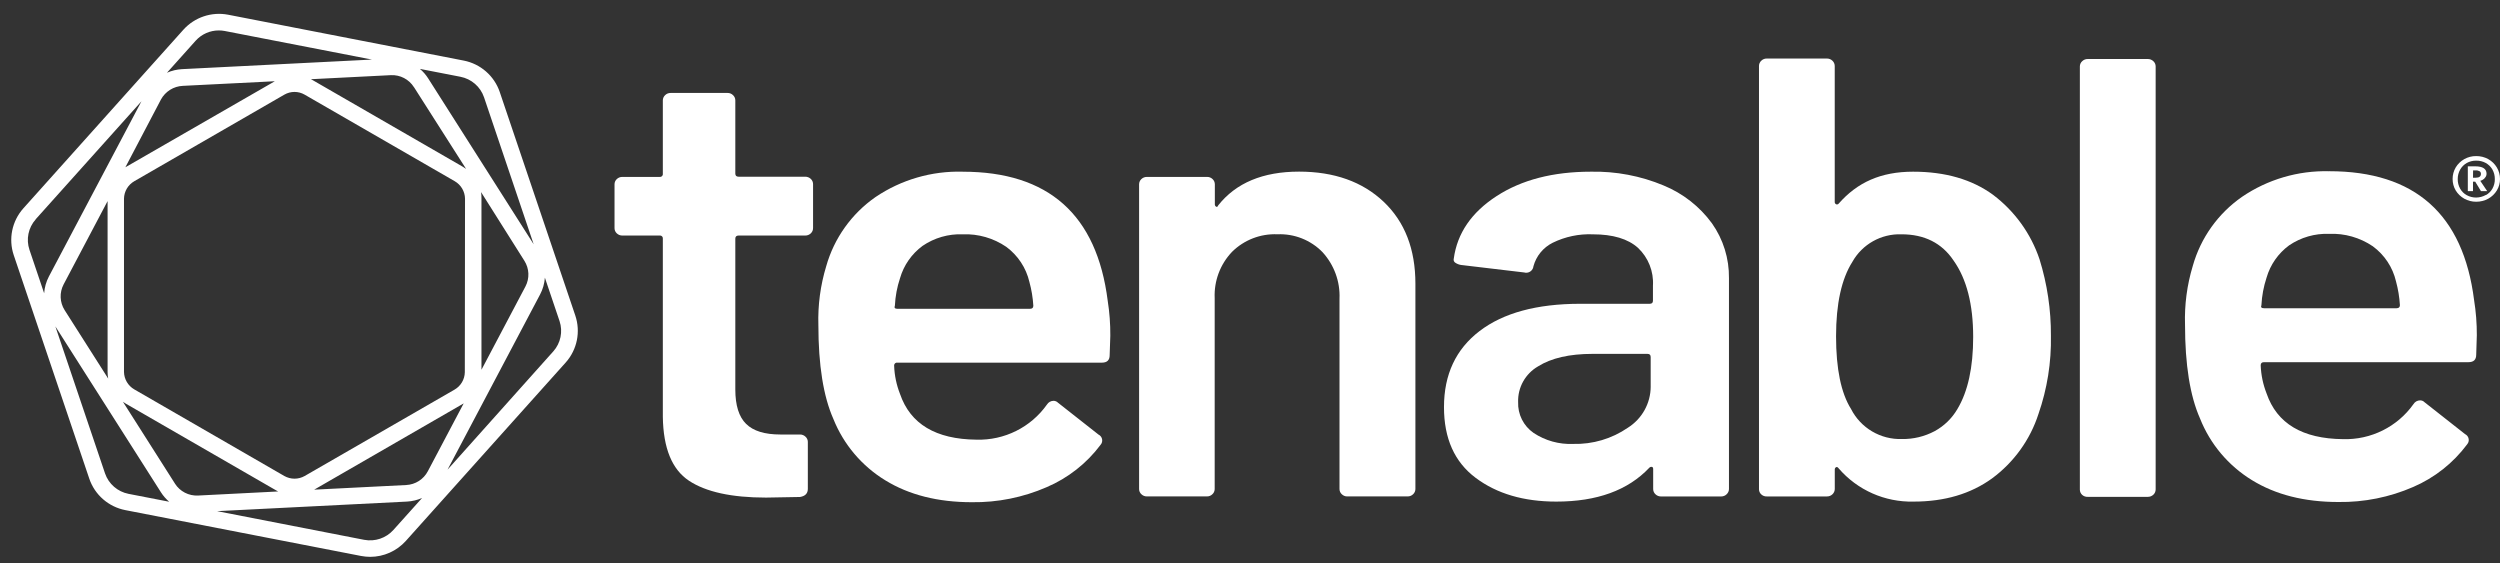
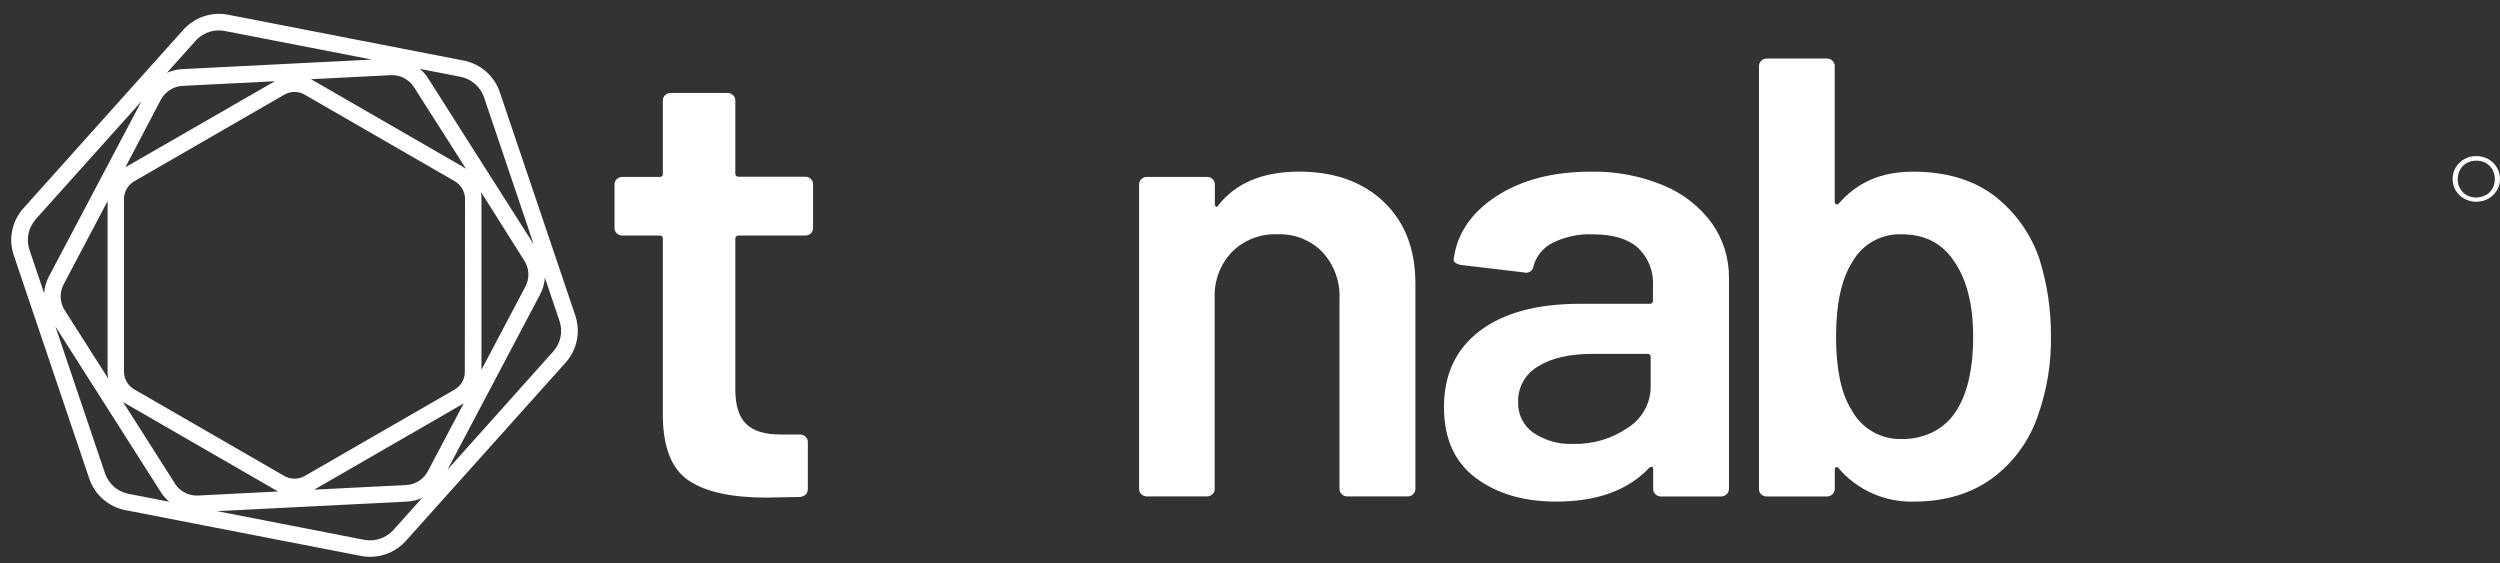
<svg xmlns="http://www.w3.org/2000/svg" width="111" height="25" viewBox="0 0 111 25" fill="none">
  <rect x="0" y="0" width="111" height="25" fill="#333333" stroke="none" />
-   <path d="M110.318 7.915V7.908C110.372 7.859 110.403 7.789 110.403 7.716C110.403 7.495 110.233 7.385 109.897 7.385H109.571V8.486H109.801V8.065H109.899L110.154 8.486H110.431L110.124 8.029C110.198 8.008 110.265 7.968 110.319 7.914H110.318V7.915ZM109.924 7.89H109.801L109.805 7.566H109.92C109.981 7.561 110.042 7.575 110.096 7.604C110.135 7.631 110.157 7.676 110.153 7.723C110.153 7.835 110.073 7.89 109.924 7.89H109.924Z" fill="white" />
  <path d="M110.86 7.435C110.768 7.28 110.637 7.153 110.479 7.065C110.315 6.974 110.129 6.928 109.941 6.93C109.756 6.928 109.575 6.975 109.414 7.065C109.257 7.153 109.126 7.28 109.033 7.435C108.942 7.59 108.895 7.767 108.896 7.947C108.895 8.126 108.942 8.302 109.033 8.456C109.127 8.609 109.258 8.735 109.414 8.822C109.575 8.911 109.756 8.958 109.941 8.957C110.129 8.959 110.315 8.912 110.479 8.822C110.636 8.735 110.767 8.609 110.86 8.456C110.953 8.303 111.002 8.126 111 7.947C111.001 7.767 110.953 7.59 110.86 7.435ZM110.665 8.374C110.596 8.496 110.494 8.596 110.372 8.664V8.656C110.24 8.731 110.092 8.769 109.941 8.771C109.795 8.772 109.65 8.736 109.522 8.665C109.399 8.598 109.299 8.497 109.23 8.376C109.158 8.247 109.121 8.102 109.123 7.955C109.121 7.807 109.158 7.661 109.23 7.532C109.299 7.41 109.399 7.308 109.522 7.238C109.649 7.167 109.795 7.131 109.941 7.133C110.091 7.13 110.24 7.165 110.372 7.238C110.494 7.308 110.595 7.408 110.665 7.53C110.736 7.659 110.773 7.805 110.77 7.953C110.773 8.1 110.737 8.244 110.665 8.373V8.374Z" fill="white" />
  <path d="M35.752 7.846H32.795C32.696 7.846 32.648 7.798 32.648 7.707V4.453C32.648 4.367 32.611 4.284 32.547 4.225C32.482 4.16 32.392 4.124 32.3 4.127H29.778C29.686 4.125 29.596 4.16 29.531 4.225C29.467 4.284 29.431 4.367 29.43 4.453V7.716C29.431 7.727 29.431 7.739 29.43 7.75C29.419 7.818 29.355 7.865 29.286 7.855H27.633C27.541 7.853 27.453 7.887 27.386 7.951C27.322 8.01 27.285 8.093 27.285 8.18V10.133C27.285 10.22 27.322 10.302 27.386 10.362C27.453 10.425 27.541 10.46 27.633 10.458H29.286C29.298 10.456 29.309 10.456 29.32 10.458C29.39 10.466 29.439 10.529 29.43 10.598V18.509C29.45 19.899 29.836 20.845 30.59 21.344C31.343 21.843 32.484 22.093 34.012 22.093L35.52 22.066C35.751 22.029 35.868 21.908 35.868 21.705V19.619C35.868 19.532 35.83 19.448 35.765 19.39C35.7 19.326 35.612 19.291 35.52 19.292H34.649C33.955 19.292 33.446 19.137 33.127 18.821C32.808 18.508 32.648 17.997 32.648 17.291V10.597C32.648 10.506 32.696 10.458 32.795 10.458H35.752C35.844 10.46 35.932 10.425 35.999 10.362C36.067 10.298 36.104 10.208 36.1 10.115V8.171C36.099 8.084 36.063 8.002 35.999 7.942C35.932 7.879 35.844 7.845 35.752 7.846Z" fill="white" />
-   <path d="M42.745 7.623C41.368 7.584 40.013 7.979 38.873 8.749C37.81 9.489 37.035 10.575 36.684 11.82C36.427 12.666 36.309 13.549 36.336 14.433C36.336 16.212 36.558 17.602 37.002 18.602C37.456 19.735 38.265 20.69 39.308 21.327C40.362 21.974 41.643 22.298 43.149 22.298C44.292 22.314 45.424 22.086 46.47 21.631C47.42 21.226 48.245 20.578 48.863 19.753C48.88 19.734 48.895 19.712 48.907 19.689C48.98 19.544 48.921 19.368 48.776 19.297L46.976 17.881C46.923 17.826 46.851 17.796 46.775 17.796C46.656 17.798 46.546 17.861 46.484 17.963C45.769 18.973 44.593 19.558 43.353 19.521C41.55 19.503 40.419 18.827 39.961 17.492C39.804 17.093 39.715 16.669 39.7 16.241C39.698 16.23 39.698 16.218 39.7 16.207C39.711 16.138 39.775 16.091 39.843 16.102H48.92C49.151 16.102 49.269 15.996 49.269 15.768L49.298 14.906C49.302 14.386 49.263 13.866 49.182 13.351C48.699 9.533 46.553 7.624 42.743 7.624H42.745V7.623ZM45.733 13.711H39.847C39.733 13.711 39.694 13.665 39.733 13.572C39.753 13.156 39.83 12.745 39.962 12.349C40.128 11.775 40.48 11.272 40.961 10.917C41.485 10.559 42.111 10.379 42.746 10.403C43.433 10.377 44.11 10.572 44.676 10.958C45.194 11.339 45.559 11.892 45.705 12.517C45.8 12.861 45.858 13.215 45.88 13.572C45.88 13.665 45.832 13.711 45.733 13.711Z" fill="white" />
  <path d="M57.679 7.62C56.073 7.62 54.876 8.121 54.086 9.121C54.065 9.178 54.035 9.197 53.999 9.178C53.958 9.156 53.935 9.112 53.939 9.066V8.179C53.938 8.093 53.902 8.01 53.838 7.951C53.773 7.888 53.684 7.853 53.593 7.855H50.925C50.833 7.853 50.744 7.887 50.677 7.951C50.614 8.01 50.577 8.092 50.576 8.179V21.715C50.576 21.802 50.612 21.884 50.677 21.943C50.743 22.008 50.832 22.043 50.925 22.041H53.586C53.678 22.043 53.766 22.008 53.831 21.943C53.895 21.884 53.931 21.802 53.932 21.715V13.237C53.898 12.476 54.176 11.734 54.703 11.181C55.236 10.653 55.966 10.37 56.717 10.402C57.467 10.37 58.195 10.658 58.718 11.194C59.234 11.757 59.507 12.5 59.474 13.262V21.715C59.474 21.802 59.51 21.884 59.575 21.943C59.641 22.008 59.73 22.045 59.823 22.041H62.495C62.588 22.043 62.677 22.008 62.743 21.943C62.806 21.884 62.843 21.802 62.844 21.715V12.598C62.844 11.061 62.373 9.847 61.432 8.956C60.493 8.068 59.243 7.622 57.68 7.62L57.679 7.62Z" fill="white" />
  <path d="M73.864 8.235C72.843 7.808 71.743 7.6 70.637 7.623C68.957 7.623 67.561 7.984 66.447 8.708C65.333 9.431 64.7 10.357 64.547 11.486C64.527 11.556 64.556 11.632 64.62 11.668C64.694 11.717 64.779 11.75 64.867 11.764L67.68 12.098C67.697 12.103 67.714 12.106 67.732 12.108C67.909 12.126 68.068 11.997 68.085 11.82C68.209 11.367 68.519 10.988 68.941 10.778C69.495 10.507 70.107 10.378 70.724 10.404C71.613 10.404 72.28 10.604 72.725 11.003C73.185 11.437 73.43 12.053 73.391 12.684V13.351C73.391 13.443 73.344 13.488 73.247 13.488H70.144C68.229 13.491 66.746 13.895 65.693 14.699C64.64 15.503 64.113 16.628 64.113 18.075C64.112 19.465 64.58 20.513 65.519 21.216C66.457 21.92 67.651 22.271 69.101 22.271C70.906 22.271 72.281 21.771 73.227 20.77C73.256 20.738 73.3 20.721 73.344 20.729C73.382 20.738 73.401 20.77 73.401 20.827V21.716C73.401 21.802 73.438 21.885 73.502 21.945C73.568 22.009 73.657 22.044 73.749 22.043H76.417C76.509 22.044 76.598 22.01 76.663 21.945C76.727 21.886 76.765 21.803 76.766 21.716V12.35C76.777 11.48 76.514 10.628 76.011 9.916C75.465 9.169 74.722 8.587 73.864 8.235ZM73.291 17.165C73.288 17.907 72.906 18.596 72.276 18.992C71.563 19.482 70.713 19.733 69.848 19.71C69.226 19.737 68.612 19.566 68.093 19.223C67.644 18.913 67.385 18.396 67.405 17.852C67.385 17.202 67.725 16.593 68.29 16.267C68.879 15.897 69.686 15.712 70.71 15.712H73.146C73.243 15.712 73.29 15.758 73.29 15.851V17.165H73.291Z" fill="white" />
  <path d="M88.494 8.651C87.556 7.966 86.371 7.623 84.941 7.623C83.51 7.623 82.467 8.096 81.636 9.042C81.609 9.076 81.561 9.087 81.521 9.069C81.481 9.047 81.457 9.003 81.462 8.957V2.926C81.46 2.839 81.424 2.757 81.361 2.697C81.295 2.633 81.206 2.597 81.113 2.599H78.445C78.353 2.597 78.264 2.633 78.2 2.697C78.136 2.756 78.099 2.839 78.099 2.926V21.722C78.099 21.809 78.135 21.892 78.2 21.951C78.266 22.013 78.354 22.046 78.445 22.042H81.115C81.208 22.044 81.297 22.009 81.363 21.944C81.426 21.884 81.463 21.802 81.464 21.715V20.854C81.459 20.808 81.483 20.764 81.523 20.742C81.56 20.724 81.599 20.742 81.638 20.797C82.469 21.761 83.691 22.302 84.966 22.271C86.338 22.271 87.498 21.928 88.445 21.243C89.416 20.527 90.138 19.526 90.508 18.38C90.896 17.263 91.083 16.087 91.061 14.905C91.067 13.757 90.897 12.613 90.556 11.515C90.174 10.375 89.455 9.377 88.493 8.651H88.494ZM86.91 18.159C86.669 18.573 86.32 18.913 85.899 19.143C85.453 19.38 84.954 19.501 84.448 19.493C83.498 19.524 82.616 19.004 82.186 18.159C81.743 17.452 81.521 16.377 81.521 14.933C81.521 13.489 81.763 12.387 82.246 11.625C82.685 10.845 83.523 10.374 84.421 10.403C85.444 10.402 86.218 10.79 86.74 11.57C87.319 12.386 87.609 13.517 87.609 14.96C87.609 16.314 87.376 17.381 86.91 18.159Z" fill="white" />
-   <path d="M95.363 2.62H92.695C92.603 2.618 92.515 2.654 92.449 2.718C92.384 2.776 92.347 2.859 92.346 2.946V21.745C92.347 21.832 92.385 21.915 92.449 21.973C92.517 22.034 92.605 22.064 92.695 22.06H95.363C95.455 22.061 95.543 22.027 95.61 21.964C95.674 21.904 95.71 21.822 95.711 21.735V2.946C95.711 2.86 95.674 2.777 95.61 2.718C95.543 2.654 95.455 2.619 95.363 2.62Z" fill="white" />
-   <path d="M103.412 7.603C102.037 7.568 100.685 7.965 99.548 8.738C98.483 9.477 97.709 10.563 97.359 11.808C97.104 12.652 96.987 13.532 97.015 14.413C97.015 16.192 97.237 17.581 97.681 18.581C98.132 19.717 98.939 20.676 99.983 21.316C101.035 21.965 102.316 22.289 103.824 22.289C104.966 22.305 106.098 22.078 107.145 21.622C108.095 21.213 108.92 20.561 109.538 19.733C109.556 19.713 109.57 19.691 109.582 19.668C109.654 19.523 109.596 19.348 109.451 19.276L107.651 17.86C107.599 17.805 107.526 17.775 107.45 17.776C107.331 17.777 107.22 17.84 107.159 17.942C106.443 18.951 105.267 19.535 104.029 19.498C102.225 19.48 101.094 18.803 100.636 17.469C100.479 17.07 100.391 16.648 100.375 16.22C100.375 16.126 100.423 16.081 100.52 16.081H109.596C109.828 16.081 109.944 15.975 109.944 15.747L109.971 14.885C109.973 14.364 109.933 13.842 109.85 13.327C109.368 9.51 107.221 7.602 103.412 7.602H103.412V7.603ZM106.41 13.686H100.524C100.408 13.686 100.369 13.64 100.407 13.549C100.428 13.133 100.505 12.721 100.636 12.325C100.802 11.752 101.154 11.249 101.635 10.895C102.157 10.54 102.78 10.36 103.412 10.383C104.102 10.354 104.783 10.548 105.353 10.935C105.871 11.315 106.236 11.866 106.382 12.491C106.476 12.836 106.534 13.191 106.556 13.549C106.556 13.64 106.505 13.685 106.409 13.685H106.41V13.686Z" fill="white" />
  <path d="M22.19 4.087C21.945 3.367 21.333 2.834 20.586 2.689L10.127 0.653C9.394 0.513 8.64 0.766 8.142 1.32L1.037 9.25C0.531 9.817 0.368 10.61 0.61 11.328L3.964 21.252C4.207 21.971 4.82 22.505 5.568 22.65L16.033 24.685C16.165 24.71 16.299 24.723 16.434 24.724C17.038 24.724 17.614 24.467 18.018 24.018L25.123 16.089C25.626 15.521 25.786 14.727 25.543 14.009L22.189 4.086H22.19V4.087ZM20.441 3.408C20.93 3.502 21.331 3.85 21.491 4.32L23.695 10.846L19.008 3.476C18.908 3.319 18.786 3.179 18.644 3.059L20.441 3.408ZM21.358 8.527L23.283 11.579C23.502 11.924 23.52 12.36 23.329 12.721L21.377 16.417V8.822C21.379 8.723 21.373 8.625 21.359 8.527H21.358ZM18.378 3.869L18.386 3.878L20.694 7.499C20.65 7.466 20.606 7.437 20.558 7.409L13.898 3.567C13.867 3.549 13.836 3.532 13.804 3.517L17.354 3.337C17.767 3.317 18.158 3.521 18.378 3.869ZM20.647 8.822L20.638 16.525C20.633 16.846 20.459 17.141 20.179 17.301L13.528 21.134C13.248 21.293 12.905 21.293 12.624 21.134L5.964 17.29C5.684 17.129 5.511 16.834 5.505 16.513V8.822C5.51 8.501 5.684 8.206 5.964 8.045L12.624 4.203C12.904 4.041 13.248 4.041 13.528 4.203L20.189 8.045C20.468 8.206 20.642 8.501 20.647 8.822ZM8.687 1.808C8.95 1.516 9.325 1.35 9.719 1.351C9.806 1.351 9.894 1.36 9.98 1.376L16.514 2.645L8.08 3.07C7.85 3.083 7.624 3.137 7.413 3.23L8.687 1.808ZM8.117 3.812L12.203 3.607L5.596 7.41C5.585 7.415 5.575 7.421 5.566 7.428L7.147 4.417C7.342 4.06 7.71 3.83 8.117 3.812ZM1.96 13.021L1.309 11.093C1.15 10.625 1.256 10.107 1.587 9.738H1.582L6.281 4.497L2.171 12.276C2.05 12.507 1.978 12.761 1.96 13.02V13.021ZM4.805 16.811L2.87 13.77C2.651 13.425 2.634 12.989 2.824 12.628L4.777 8.929V16.515C4.777 16.614 4.786 16.713 4.804 16.81H4.805V16.811ZM5.708 21.927C5.221 21.832 4.823 21.486 4.663 21.018L2.458 14.492L7.147 21.859C7.247 22.016 7.37 22.157 7.511 22.277L5.708 21.927ZM7.766 21.468L5.458 17.839C5.502 17.871 5.548 17.901 5.595 17.928L12.256 21.77C12.286 21.789 12.317 21.806 12.35 21.821L8.799 22.002C8.384 22.025 7.988 21.821 7.766 21.47V21.468ZM17.466 23.531C17.141 23.893 16.65 24.058 16.171 23.968L9.638 22.695L18.073 22.27C18.303 22.257 18.529 22.203 18.741 22.11L17.466 23.531ZM18.037 21.535L13.95 21.741L20.558 17.928L20.588 17.91L18.997 20.921C18.809 21.281 18.444 21.515 18.037 21.535V21.535ZM24.567 15.6L19.87 20.854L23.98 13.074C24.102 12.843 24.174 12.589 24.193 12.329L24.844 14.257C25 14.722 24.893 15.234 24.567 15.601V15.6Z" fill="white" />
</svg>